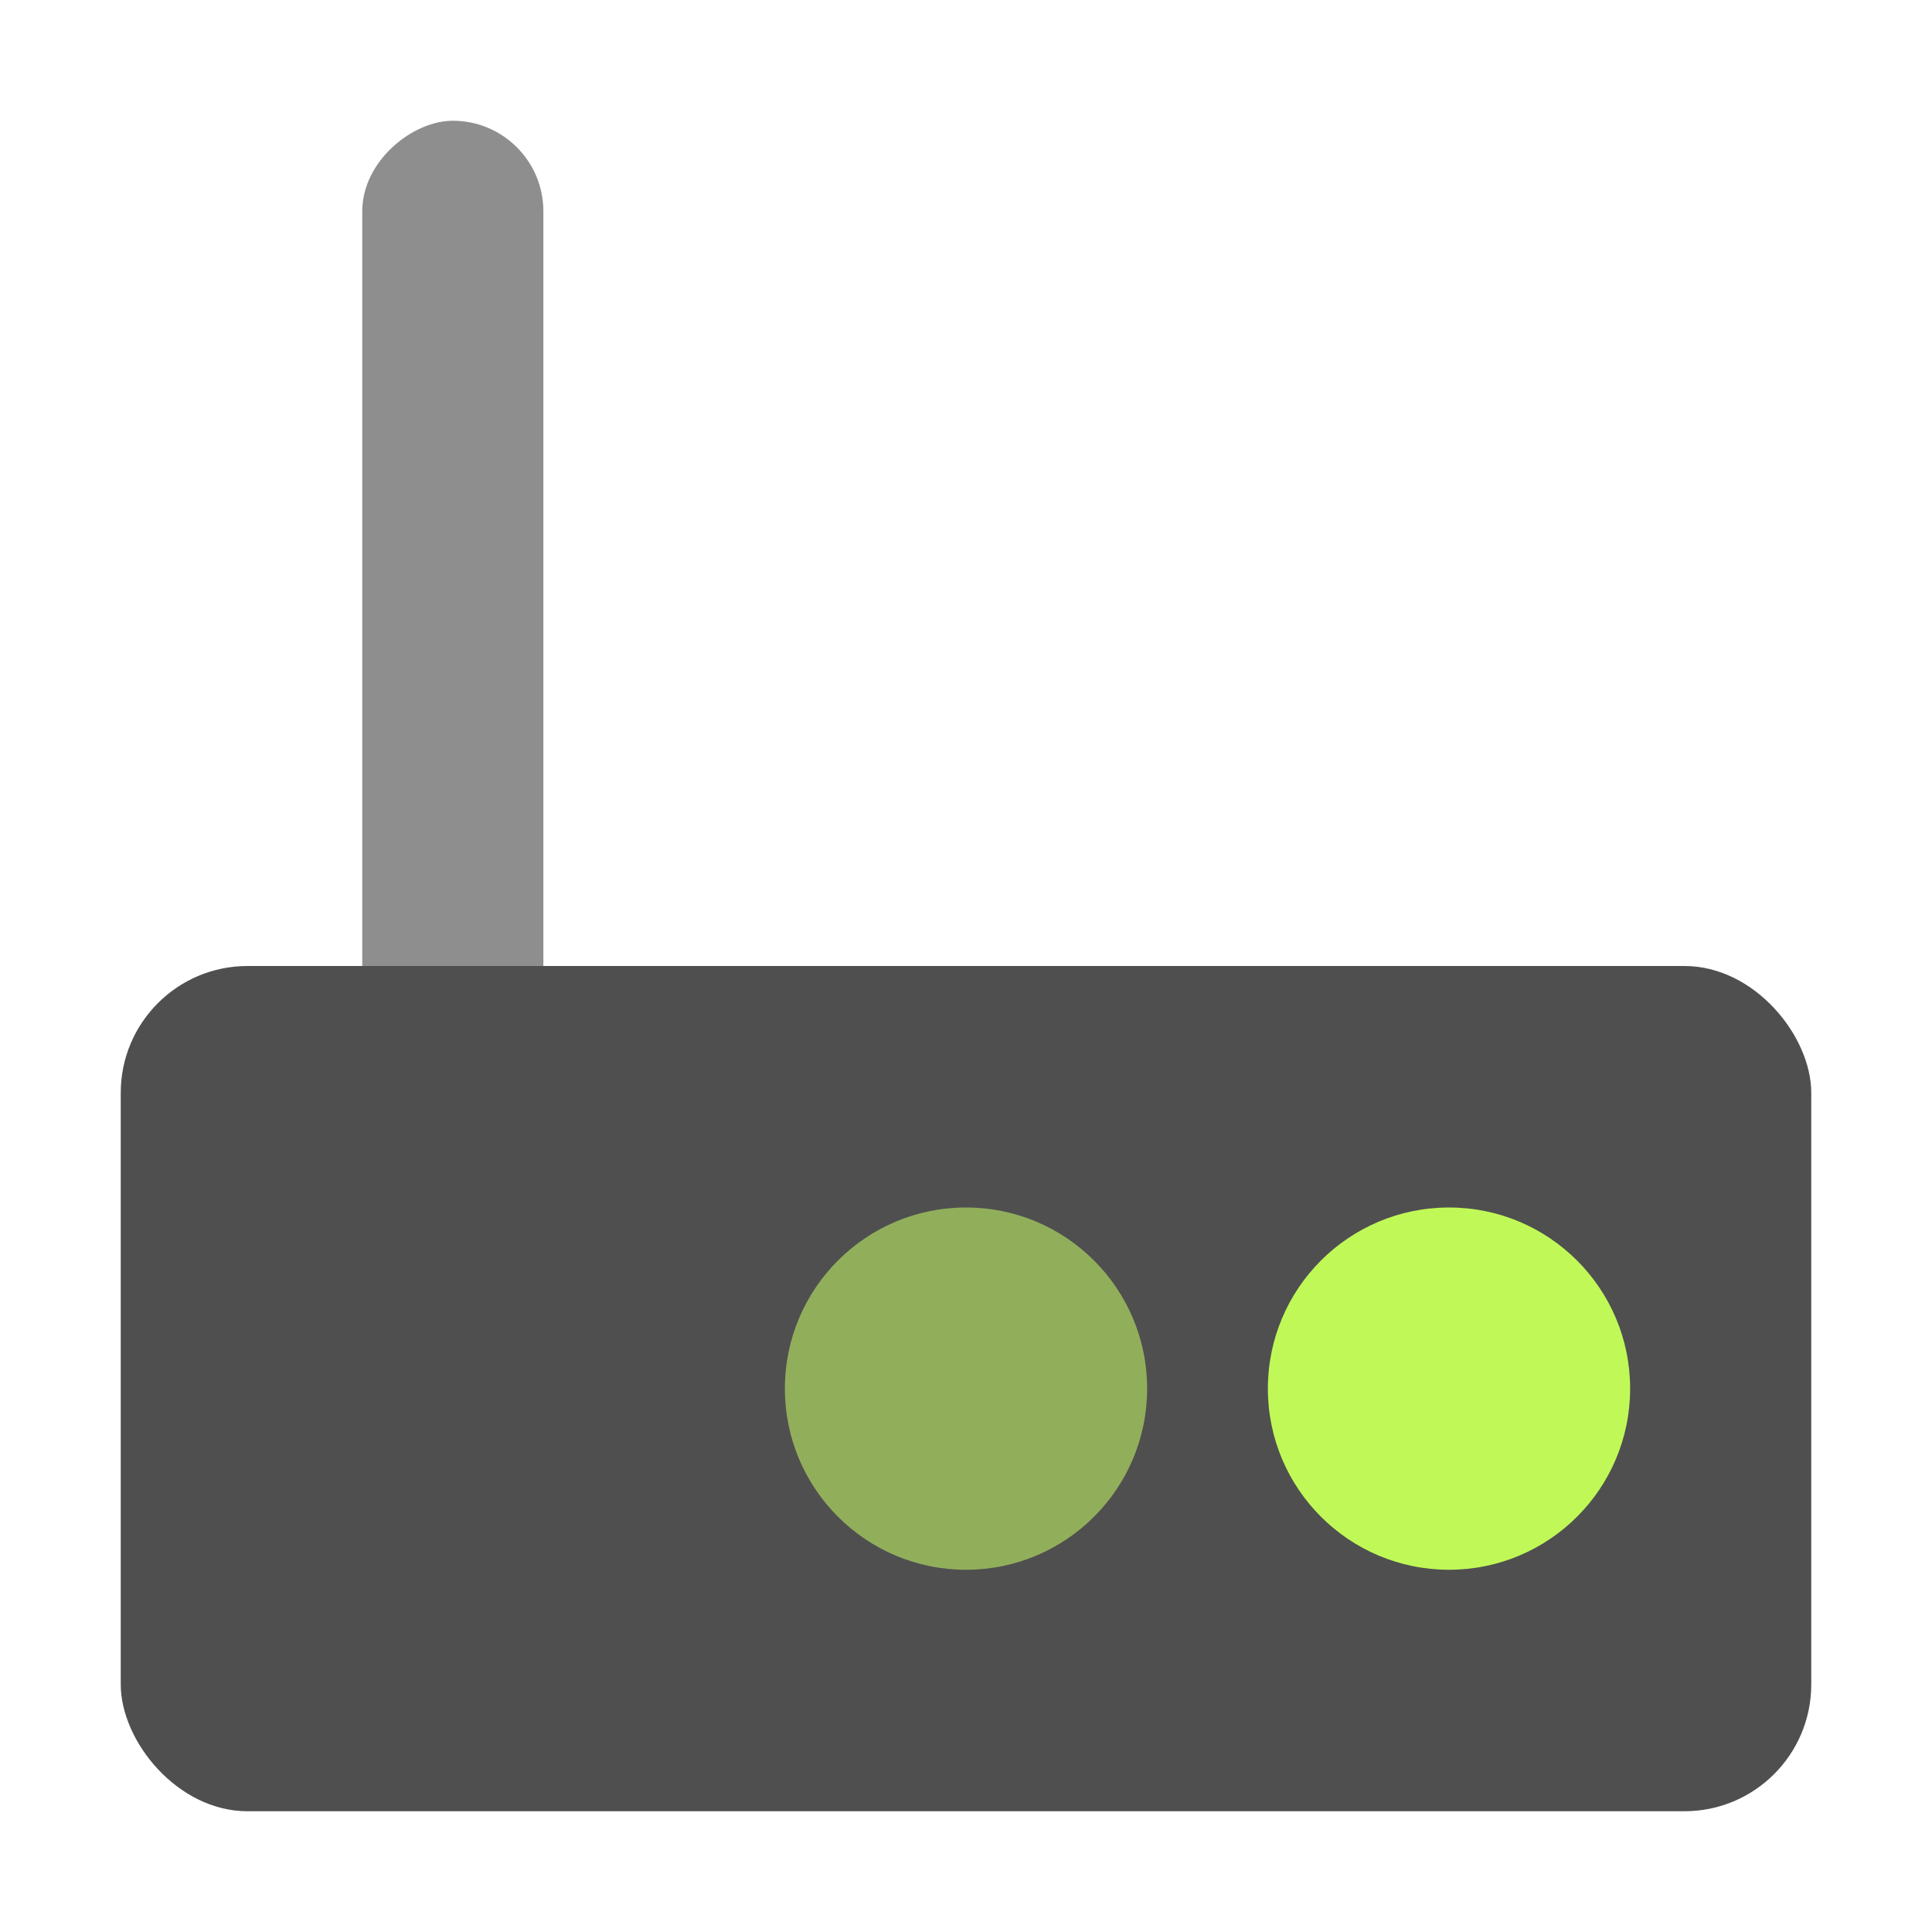
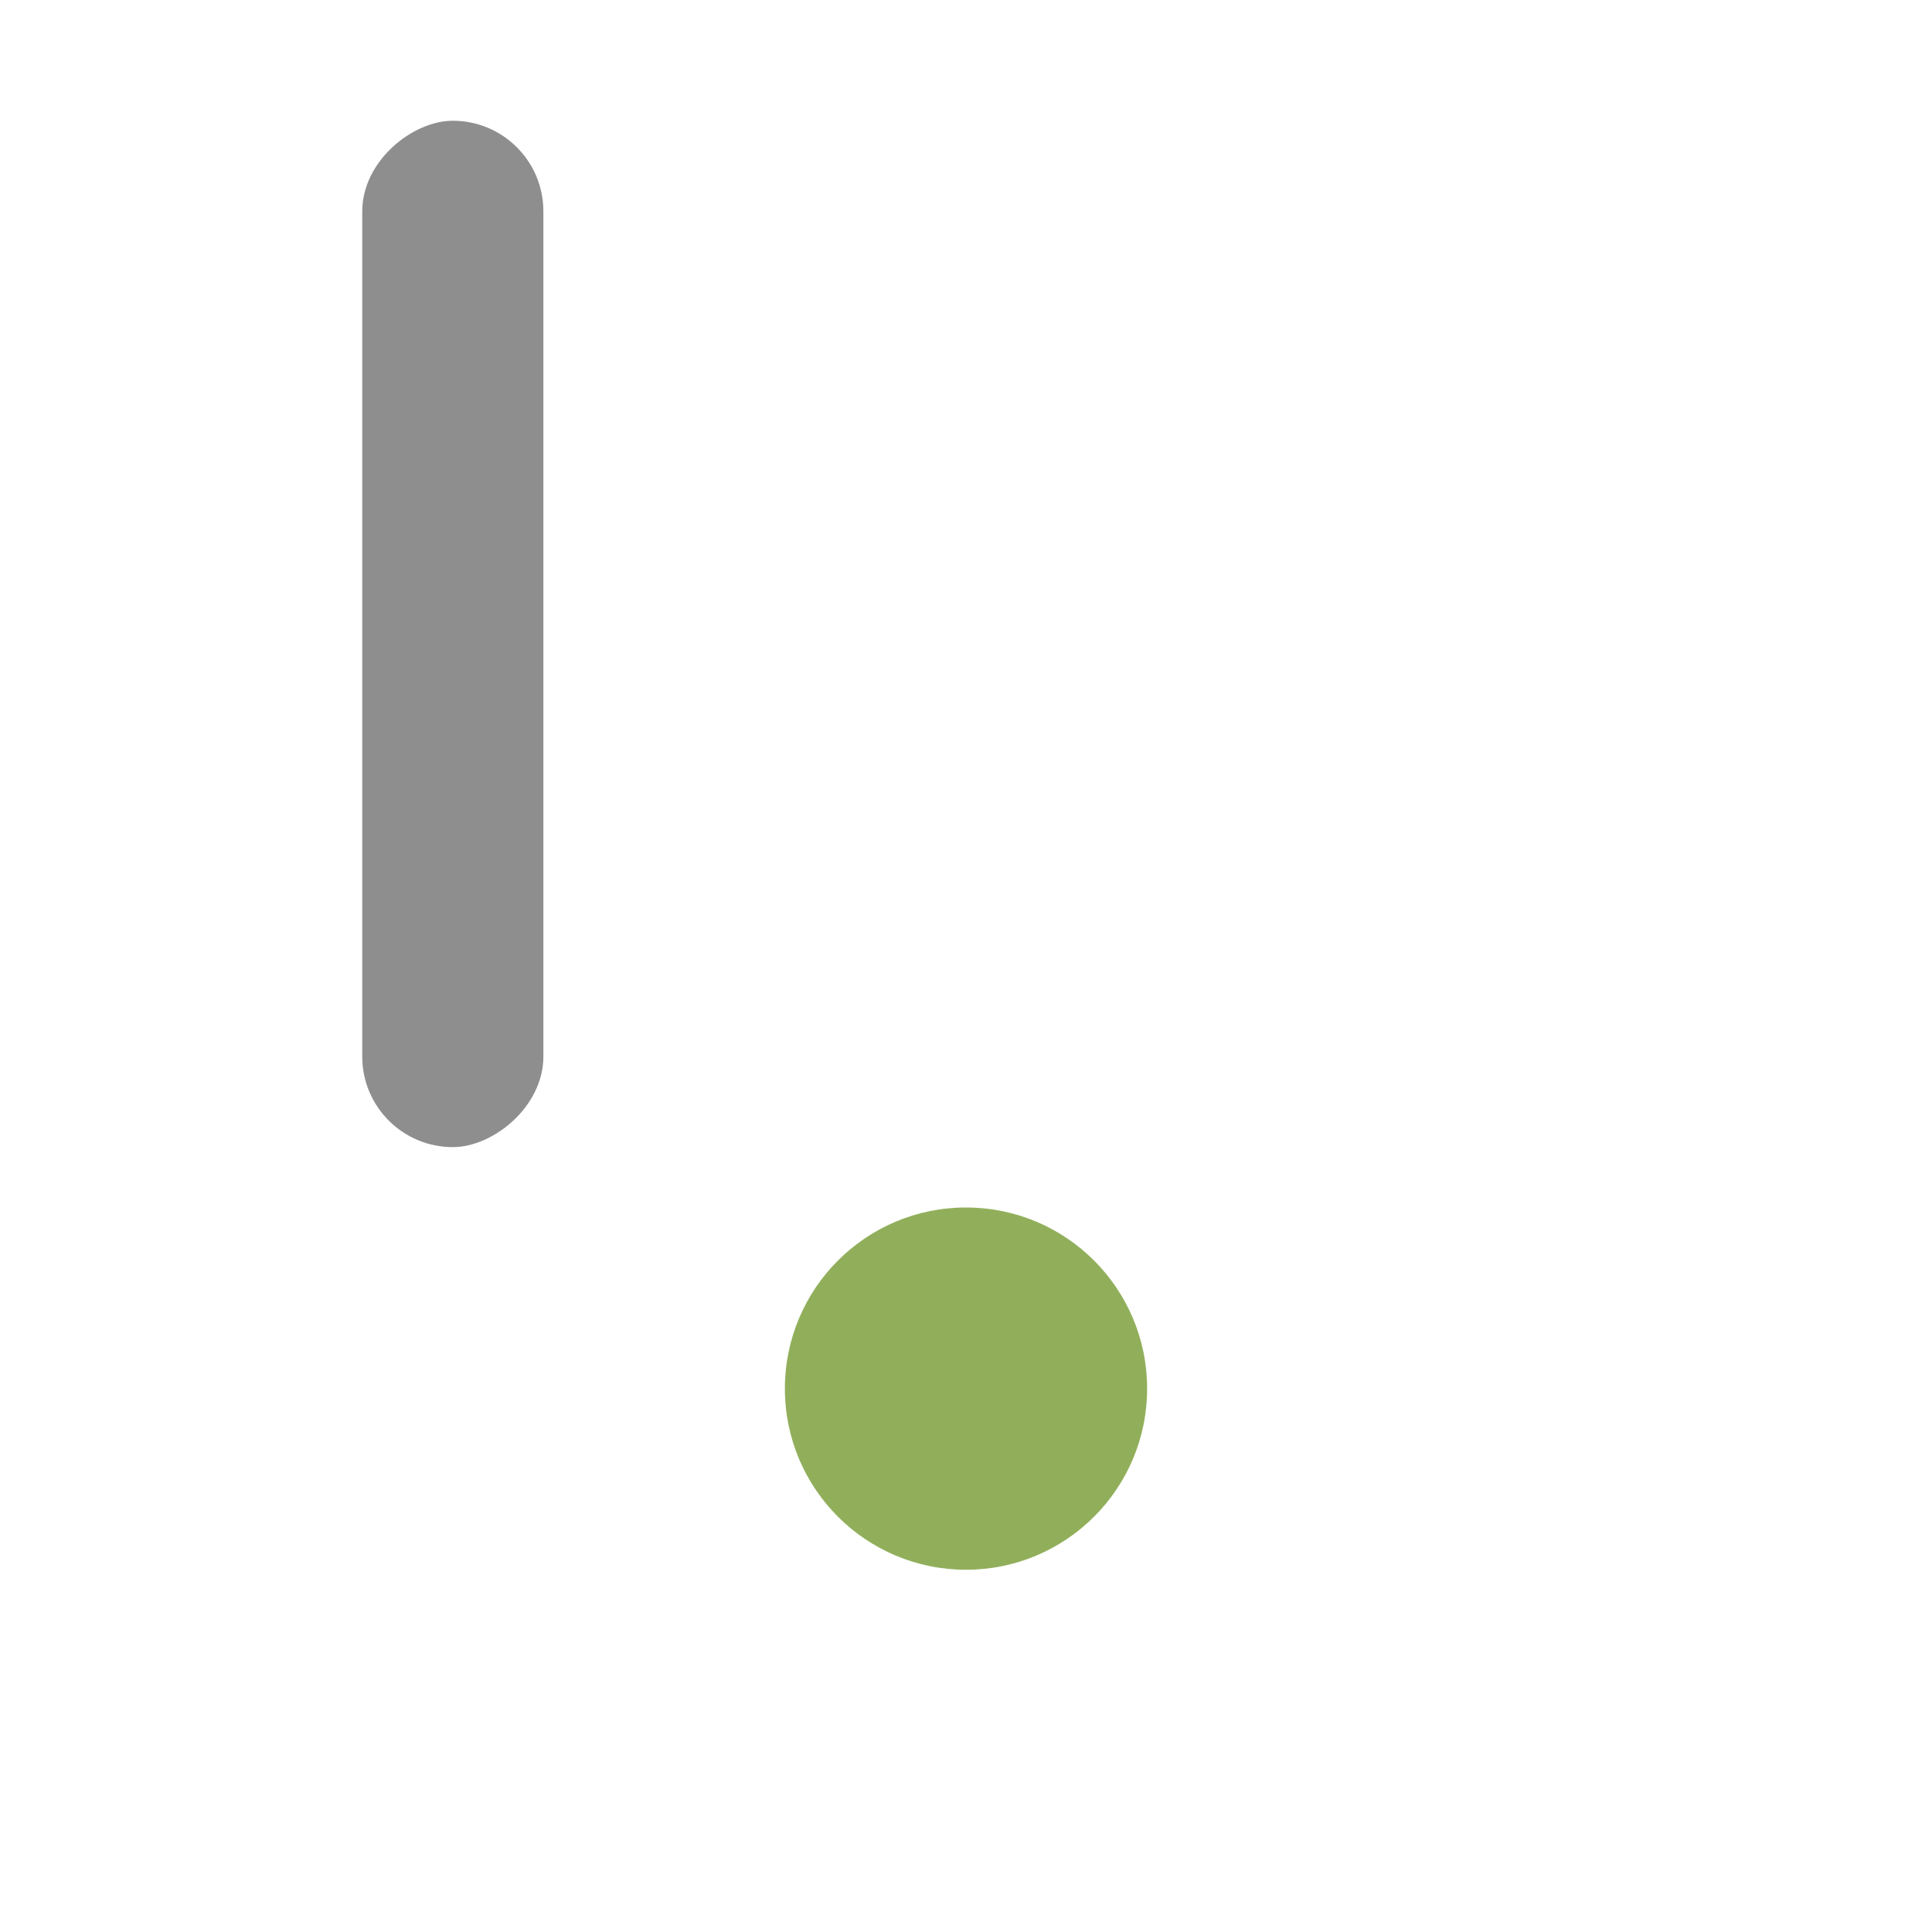
<svg xmlns="http://www.w3.org/2000/svg" width="64" height="64" version="1">
  <rect transform="rotate(90)" x="4" y="-18" width="34" height="6" ry="3" fill="#8e8e8e" />
-   <rect x="4" y="32" width="56" height="28" rx="4.2" ry="4.2" fill="#4f4f4f" />
-   <circle cx="48" cy="46" r="6" fill="#c0f957" />
  <circle cx="32" cy="46" r="6" fill="#91af5b" />
</svg>